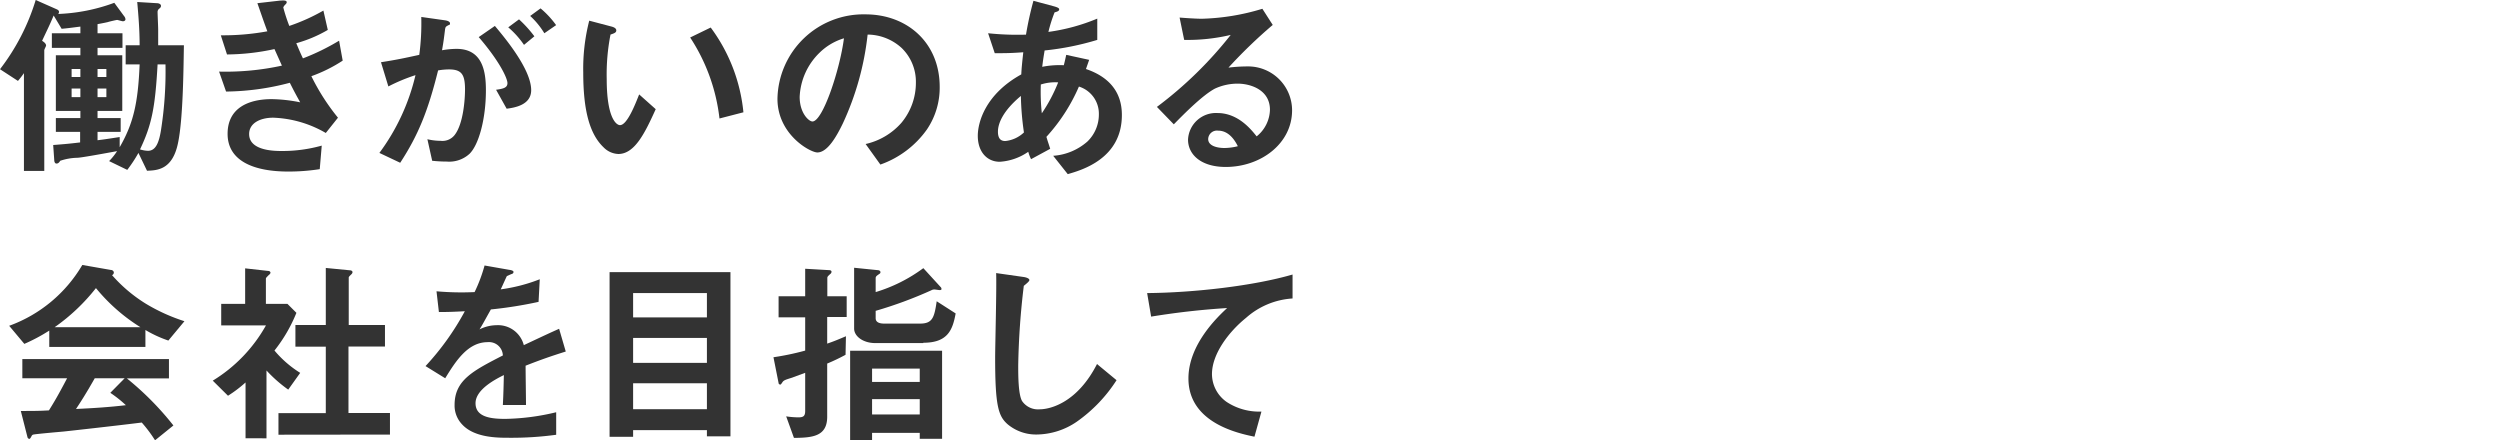
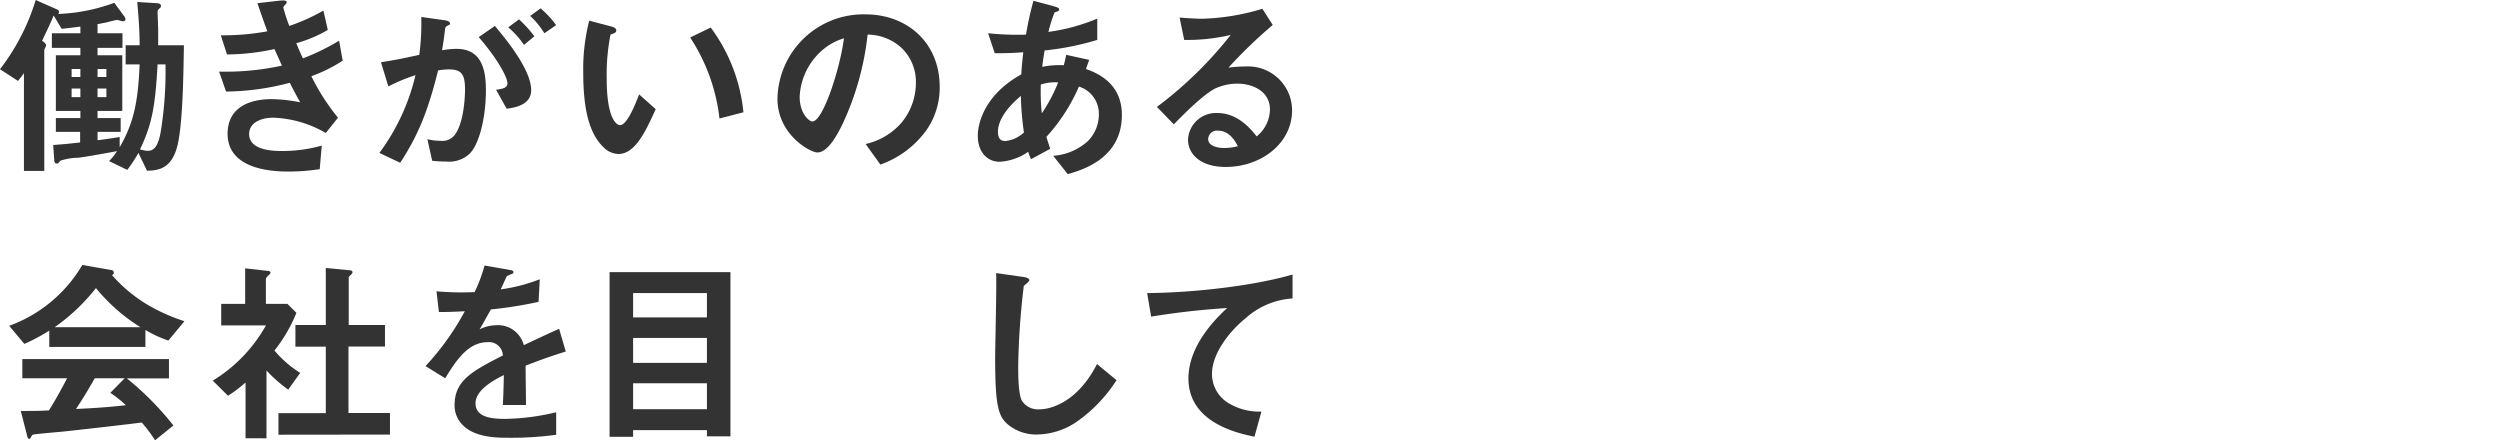
<svg xmlns="http://www.w3.org/2000/svg" width="376" height="66.22" viewBox="0 0 376 66.22">
  <defs>
    <style>.a{fill:#333;}</style>
  </defs>
  <path class="a" d="M26.76,21.57c-.84,4-3.15,4.05-4.65,4.11L20.82,23a20.79,20.79,0,0,1-1.68,2.55l-2.73-1.32a9.34,9.34,0,0,0,1.2-1.5c-2.13.39-5.46,1-6,1a8.63,8.63,0,0,0-2.55.45c-.15.24-.3.42-.57.42s-.33-.36-.33-.51L8,21.81c1.92-.15,2.55-.21,4.05-.39V19.83H8.4V17.76h3.69V16.68H8.4V8.31h3.69V7.2H7.8V5h4.29v-1c-1,.12-1.77.24-2.82.33l-1.2-2c-.54,1.32-1,2.22-1.74,3.81.24.15.6.39.6.72,0,.09-.27.57-.27.69V25.71H3.6V11a14.67,14.67,0,0,1-.9,1.17L0,10.41A32.54,32.54,0,0,0,5.37,0L8.49,1.38c.15.06.39.18.39.42a.7.7,0,0,1-.12.3A27.15,27.15,0,0,0,17.19.42l1.47,2a.82.82,0,0,1,.21.48c0,.24-.27.3-.39.3S17.73,3,17.61,3s-1.26.27-1.32.3-.93.21-1.62.33V5h3.75V7.2H14.67V8.31h3.72v8.37H14.67v1.08h3.48v2.07H14.67v1.26c1-.12,1.38-.18,3.33-.48v1.53c2.07-3.6,2.76-6.63,3-12.45H18.9V6.81H21c0-2.31-.18-4.47-.36-6.51l2.94.18c.33,0,.63.15.63.39s-.12.3-.24.42a.61.61,0,0,0-.27.54c0,.36.09,2.19.09,2.61V6.81h3.87C27.6,9.6,27.57,17.85,26.76,21.57ZM12.09,10.38H10.77v1.2h1.32Zm0,2.94H10.77v1.29h1.32ZM16,10.38H14.67v1.2H16Zm0,2.94H14.67v1.29H16ZM23.7,9.69c-.36,6.57-.9,9.12-2.64,12.78a4.37,4.37,0,0,0,1.2.21c1.14,0,1.68-1.17,2-3.42a56.59,56.59,0,0,0,.63-9.57Z" />
  <path class="a" d="M46.83,11.46a32.57,32.57,0,0,0,4,6.24L49,20A16.89,16.89,0,0,0,41.1,17.7c-2,0-3.63.84-3.63,2.46,0,2.55,3.9,2.55,4.92,2.55a21.89,21.89,0,0,0,6-.81l-.3,3.54a30.2,30.2,0,0,1-4.74.36c-5.4,0-9.12-1.71-9.12-5.67s3.24-5.22,6.63-5.22a22.92,22.92,0,0,1,4.29.48c-.72-1.29-1-1.83-1.56-2.94A38.69,38.69,0,0,1,34,13.77l-1.05-3a39.77,39.77,0,0,0,9.45-.9L41.28,7.38a34.44,34.44,0,0,1-7.14.81l-.93-2.88a37,37,0,0,0,7-.6c-.69-1.86-1-2.82-1.5-4.23L42.12.09c.24,0,1-.12,1,.24,0,.15-.09.24-.24.39s-.27.33-.27.42a26.15,26.15,0,0,0,.9,2.76,29,29,0,0,0,5.13-2.31l.66,2.91a19.76,19.76,0,0,1-4.74,2c.39.93.51,1.23,1,2.28A34.2,34.2,0,0,0,51,6.12l.54,3A22.25,22.25,0,0,1,46.83,11.46Z" />
  <path class="a" d="M70.62,23.13A4.51,4.51,0,0,1,67.2,24.3,21.11,21.11,0,0,1,65,24.18l-.72-3.24a8.83,8.83,0,0,0,2,.24,2.33,2.33,0,0,0,2.07-.84c1.35-1.68,1.59-5.46,1.59-6.9,0-2.31-.57-3-2.43-3a9.93,9.93,0,0,0-1.62.15c-1.53,6.15-3,9.75-5.7,13.89L57.06,23a31.84,31.84,0,0,0,5.43-11.7A26.87,26.87,0,0,0,58.41,13L57.3,9.36c2.28-.36,3.3-.57,5.76-1.11a35.9,35.9,0,0,0,.3-5.7l3.6.51c.39.06.72.21.72.45s0,.15-.33.33-.36.24-.42.63c-.15,1.2-.21,1.74-.45,3.09a12.53,12.53,0,0,1,2.19-.21c4,0,4.41,3.57,4.41,6.24C73.08,17.91,72,21.78,70.62,23.13Zm5.58-6.78L74.61,13.5c1.08-.15,1.71-.3,1.71-1S75.18,9.27,72,5.58L74.43,3.9c1.38,1.65,5.46,6.48,5.46,9.66C79.89,15.84,77.31,16.2,76.2,16.35Zm2.61-9.6a13.4,13.4,0,0,0-2.37-2.64l1.62-1.2a18.48,18.48,0,0,1,2.31,2.55ZM81.87,5A11.91,11.91,0,0,0,79.74,2.4L81.3,1.26a13.67,13.67,0,0,1,2.34,2.52Z" />
  <path class="a" d="M93,23.16a3.27,3.27,0,0,1-2.22-1c-2.1-2-3.06-5.55-3.06-11.25a29.22,29.22,0,0,1,.9-7.8L92,4c.21.06.69.21.69.57s-.36.45-.87.63a31.1,31.1,0,0,0-.57,6.69c0,5.85,1.44,6.93,2,6.93,1.08,0,2.31-3.18,2.88-4.62l2.49,2.22C97,20,95.46,23.16,93,23.16Zm15.21-5.34a27.9,27.9,0,0,0-4.41-12.18l3.09-1.5a25.5,25.5,0,0,1,4.92,12.75Z" />
  <path class="a" d="M139.41,19.47a14.48,14.48,0,0,1-7,5.28l-2.22-3.09a10.1,10.1,0,0,0,5.4-3.21,9.39,9.39,0,0,0,2.16-6,7.07,7.07,0,0,0-2.16-5.25,7.67,7.67,0,0,0-5.1-2,42.59,42.59,0,0,1-3.72,13.35c-.9,1.86-2.28,4.38-3.84,4.38-1.08,0-6-2.7-6-8.07A12.94,12.94,0,0,1,130.17,2.16c6.24,0,11.16,4.23,11.16,10.92A11.21,11.21,0,0,1,139.41,19.47ZM123.27,7.92a9.82,9.82,0,0,0-3,6.66c0,2.43,1.38,3.69,1.92,3.69,1.56,0,4.14-7.83,4.74-12.51A8.86,8.86,0,0,0,123.27,7.92Z" />
  <path class="a" d="M160.59,26.19l-2.19-2.76a8.7,8.7,0,0,0,5.13-2.13,5.65,5.65,0,0,0,1.74-4.14,4.27,4.27,0,0,0-3-4.14,27.08,27.08,0,0,1-4.89,7.56c.21.72.27.84.57,1.8l-2.88,1.56a6.64,6.64,0,0,1-.42-1.11,8.43,8.43,0,0,1-4.29,1.5c-1.89,0-3.3-1.47-3.3-3.9,0-2,1.11-6.24,6.54-9.24.06-1.17.15-1.92.3-3.33C152,8,151.23,8,149.61,8l-1-3a42.4,42.4,0,0,0,5.7.21A49.46,49.46,0,0,1,155.43.12l3.12.84c.75.21.75.36.75.45,0,.27-.36.36-.69.45a21.75,21.75,0,0,0-.93,2.94,29.29,29.29,0,0,0,7.35-2V6a41.62,41.62,0,0,1-7.92,1.59c-.18,1.11-.21,1.26-.36,2.46A13.25,13.25,0,0,1,160,9.81c.15-.6.24-1,.36-1.56l3.45.75-.48,1.38c3.36,1.14,5.4,3.36,5.4,6.9C168.75,23.88,162.66,25.59,160.59,26.19Zm-7.05-11.76c-2.7,2.25-3.45,4.14-3.45,5.37s.6,1.41,1.11,1.41A4.76,4.76,0,0,0,154,19.92,42.76,42.76,0,0,1,153.54,14.43Zm3-1.71a30.45,30.45,0,0,0,.15,4.32,24.16,24.16,0,0,0,2.46-4.65A7,7,0,0,0,156.51,12.72Z" />
  <path class="a" d="M184.35,25.11c-3.75,0-5.67-1.89-5.67-4.11a4.2,4.2,0,0,1,4.41-4c3.12,0,5.07,2.46,5.91,3.51a5.28,5.28,0,0,0,2-4c0-3-2.91-3.93-4.86-3.93a8.14,8.14,0,0,0-3.42.75c-1.86,1-4.5,3.66-6.18,5.37L174,16.08A59.23,59.23,0,0,0,185.1,5.25a28,28,0,0,1-7,.75l-.69-3.36c.72.06,2.43.18,3.36.18a34,34,0,0,0,9.09-1.5l1.56,2.43a74.17,74.17,0,0,0-6.66,6.42,23.89,23.89,0,0,1,2.91-.18,6.61,6.61,0,0,1,6.66,6.63C194.31,21.6,189.63,25.11,184.35,25.11Zm-1.14-5.46a1.32,1.32,0,0,0-1.5,1.26c0,1.05,1.38,1.35,2.46,1.35a8.53,8.53,0,0,0,2-.27C185.82,21.3,184.92,19.65,183.21,19.65Z" />
  <path class="a" d="M25.32,51.22a18.06,18.06,0,0,1-3.45-1.59v2.55H7.41V49.72a26.7,26.7,0,0,1-3.75,2L1.38,49a21.09,21.09,0,0,0,11-9.15l4.29.75c.24,0,.45.18.45.39a.43.43,0,0,1-.27.39,22.38,22.38,0,0,0,5.07,4.29,27.27,27.27,0,0,0,5.82,2.64Zm-2,15a20.67,20.67,0,0,0-2-2.67c-4.11.51-10.86,1.26-11.73,1.35-.63.06-3.81.33-4.53.45a.38.38,0,0,0-.3.21c-.18.36-.27.45-.36.45a.35.35,0,0,1-.27-.27l-1-3.93c1.89,0,2.73,0,4.23-.09.75-1.2,1.38-2.25,2.73-4.83H3.36V54H25.41v2.91H19.08a44.39,44.39,0,0,1,7,7.08ZM14.43,43.33a29.22,29.22,0,0,1-6.21,5.88h12.9A27.23,27.23,0,0,1,14.43,43.33Zm2.16,15.75,2.16-2.19h-4.5c-1.41,2.49-2.28,3.81-2.82,4.62,2.52-.12,5-.27,7.5-.57A18.15,18.15,0,0,0,16.59,59.08Z" />
  <path class="a" d="M43.35,58.6a20.64,20.64,0,0,1-3.27-2.88v10.2H36.93v-8.4a19,19,0,0,1-2.64,2L32,57.25a22.72,22.72,0,0,0,8-8.31H33.27V45.7h3.6V40.36l3.48.39c.18,0,.33.12.33.27a.43.43,0,0,1-.21.3c-.42.42-.48.48-.48.6V45.7h3.24l1.35,1.35a22.78,22.78,0,0,1-3.3,5.67,16.23,16.23,0,0,0,3.87,3.36Zm-1.47,6.78V62.14H49v-10H44.43V48.88H49V40.3l3.69.36c.15,0,.33.12.33.27a.48.48,0,0,1-.15.3c-.24.24-.42.39-.42.51v7.14H57.9v3.24H52.41v10h6.24v3.24Z" />
  <path class="a" d="M79.05,55c0,1.17.06,4.89.06,5.91H75.63c.09-1.71.12-3.18.15-4.5-1.14.57-4.26,2.13-4.26,4.23S73.83,63,76,63a34.69,34.69,0,0,0,7.65-1v3.39a49.65,49.65,0,0,1-7.14.45c-1.68,0-5.16,0-7-2a4.1,4.1,0,0,1-1.14-2.94c0-3.72,2.76-5.13,7.26-7.44a2.08,2.08,0,0,0-2.28-2c-2.94,0-4.74,2.73-6.39,5.43L64,55.06a39.89,39.89,0,0,0,5.91-8.25c-1.71.09-2.64.12-3.9.12l-.36-3.12a42.2,42.2,0,0,0,5.73.12,23.26,23.26,0,0,0,1.5-4l3.75.66c.09,0,.6.09.6.3s-.12.27-.3.33-.66.3-.69.3-.78,1.71-.93,2A25.33,25.33,0,0,0,81.18,42L81,45.4a63.15,63.15,0,0,1-7.17,1.14c-1,1.77-1.2,2.19-1.71,3a5.8,5.8,0,0,1,2.58-.63,4,4,0,0,1,4.08,3c3.51-1.65,3.9-1.83,5.31-2.46l1,3.42C82.71,53.62,81.27,54.13,79.05,55Z" />
  <path class="a" d="M106.32,65.62v-.93H95.22v1H91.68V40.93h18.18V65.62Zm0-21.54H95.22v3.66h11.1Zm0,6.75H95.22v3.75h11.1Zm0,6.81H95.22v3.9h11.1Z" />
-   <path class="a" d="M124.41,47.68v4c1.14-.39,1.68-.63,2.82-1.11l-.06,2.79a28.49,28.49,0,0,1-2.76,1.32v8c0,3-2.28,3.15-5,3.18l-1.17-3.24a12.53,12.53,0,0,0,1.86.15c.78,0,1-.24,1-1v-5.7l-2.13.78c-.87.27-1.11.36-1.29.63s-.24.36-.33.36-.24-.09-.24-.18l-.78-3.93a40.24,40.24,0,0,0,4.77-1v-5h-4V44.56h4V40.42l3.6.21c.21,0,.36.09.36.24a.41.41,0,0,1-.18.33c-.39.36-.45.42-.45.63v2.73h2.91v3.12ZM138.33,66v-.9h-7.17v1.08h-3.3V52.75h13.83V66Zm.54-14.4h-7.23c-1.8,0-3.18-1-3.18-2.19V40.27l3.54.36c.18,0,.42.09.42.3s-.15.24-.3.36-.42.24-.42.54v2.1a23.35,23.35,0,0,0,7.17-3.6l2.58,2.82a.42.42,0,0,1,.15.33c0,.15-.24.15-.3.15s-.63-.09-.75-.09a.88.88,0,0,0-.48.12,62.69,62.69,0,0,1-8.37,3.09v1.11c0,.72.78.81,1.32.81h5.34c1.89,0,2.16-.9,2.52-3.36l2.85,1.83C143.28,49.63,142.53,51.55,138.87,51.55Zm-.54,3.84h-7.17v2h7.17Zm0,4.59h-7.17v2.31h7.17Z" />
  <path class="a" d="M161.94,63.43a10.84,10.84,0,0,1-6,1.92,6.67,6.67,0,0,1-4.38-1.53c-1.41-1.23-1.89-2.76-1.89-10,0-1.83.24-10.74.15-12.75l4,.57c.72.09,1,.3,1,.48s-.36.48-.84.87a113.39,113.39,0,0,0-.84,12c0,1.38,0,4.29.57,5.31a2.89,2.89,0,0,0,2.64,1.26c1.68,0,5.7-1.05,8.64-6.81l2.94,2.43A22.38,22.38,0,0,1,161.94,63.43Z" />
  <path class="a" d="M187.41,47.8c-2.64,2.13-5.13,5.46-5.13,8.46a5.14,5.14,0,0,0,2.22,4.2,8.9,8.9,0,0,0,5.22,1.44l-1.05,3.78c-2.43-.51-9.93-2.07-9.93-8.76,0-5.13,4.41-9.27,5.82-10.59a114.71,114.71,0,0,0-11.43,1.29l-.6-3.54c7.05-.06,16-1.08,21.87-2.79v3.6A11.61,11.61,0,0,0,187.41,47.8Z" />
</svg>